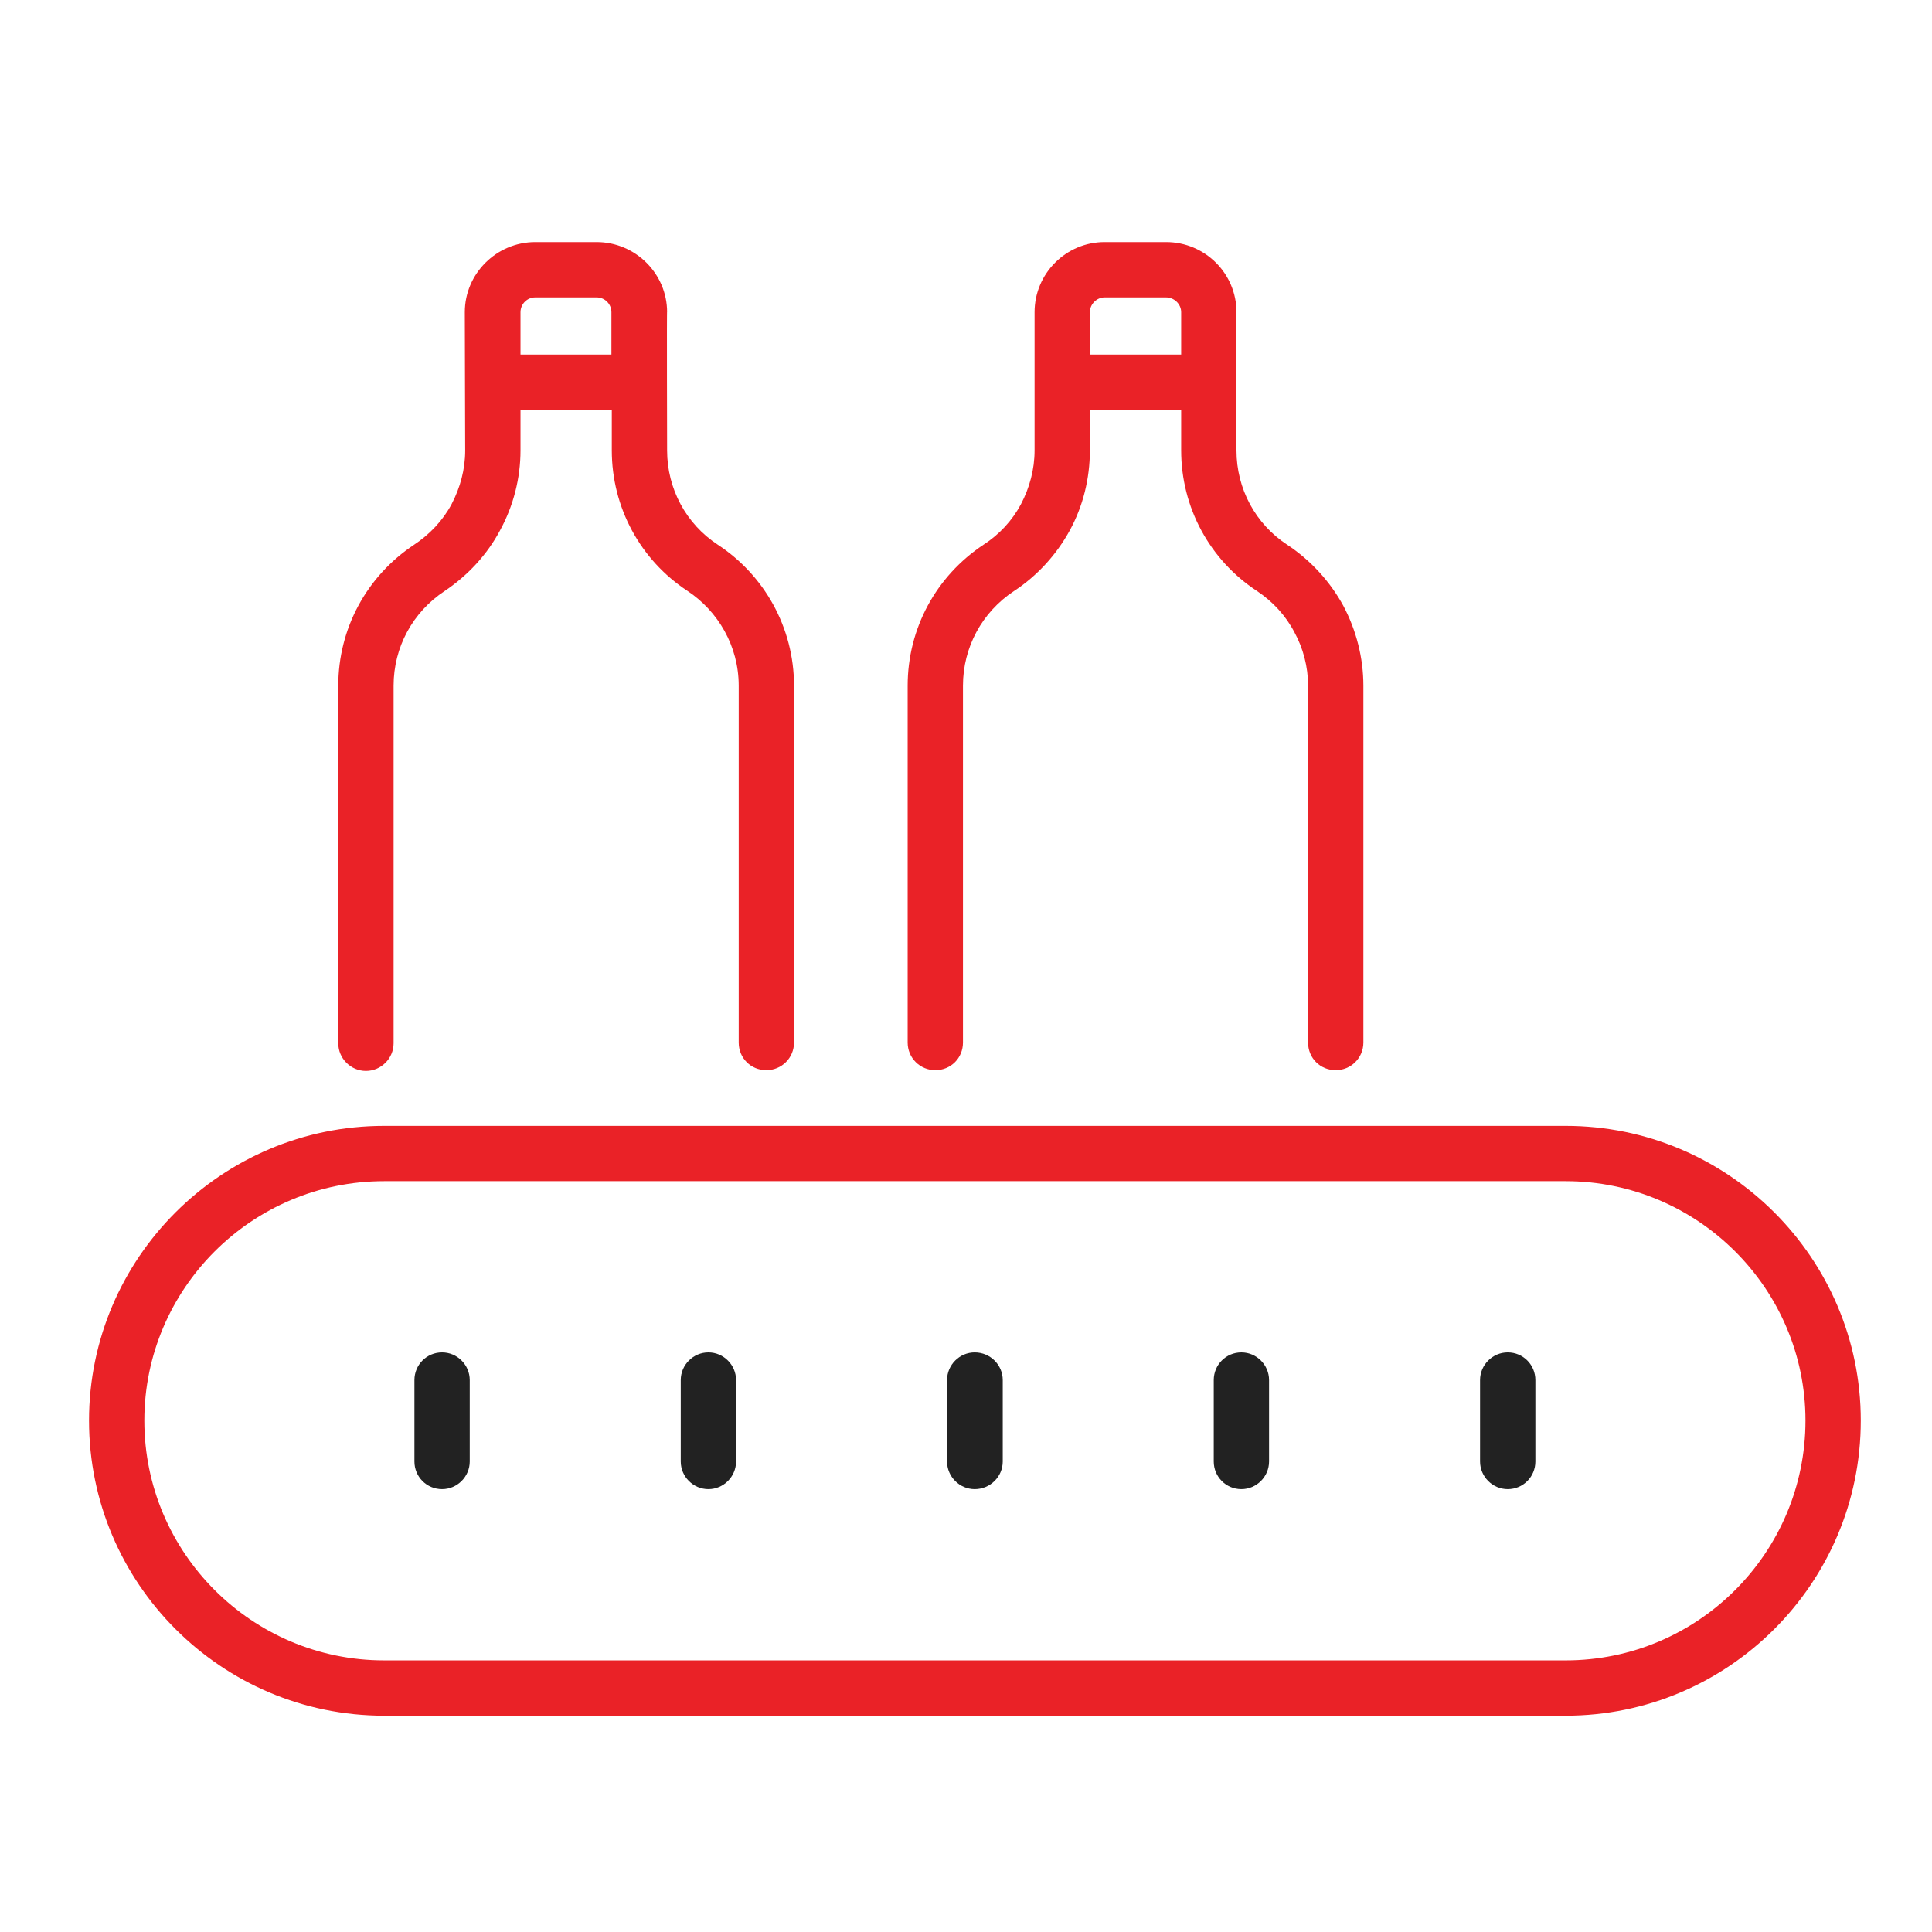
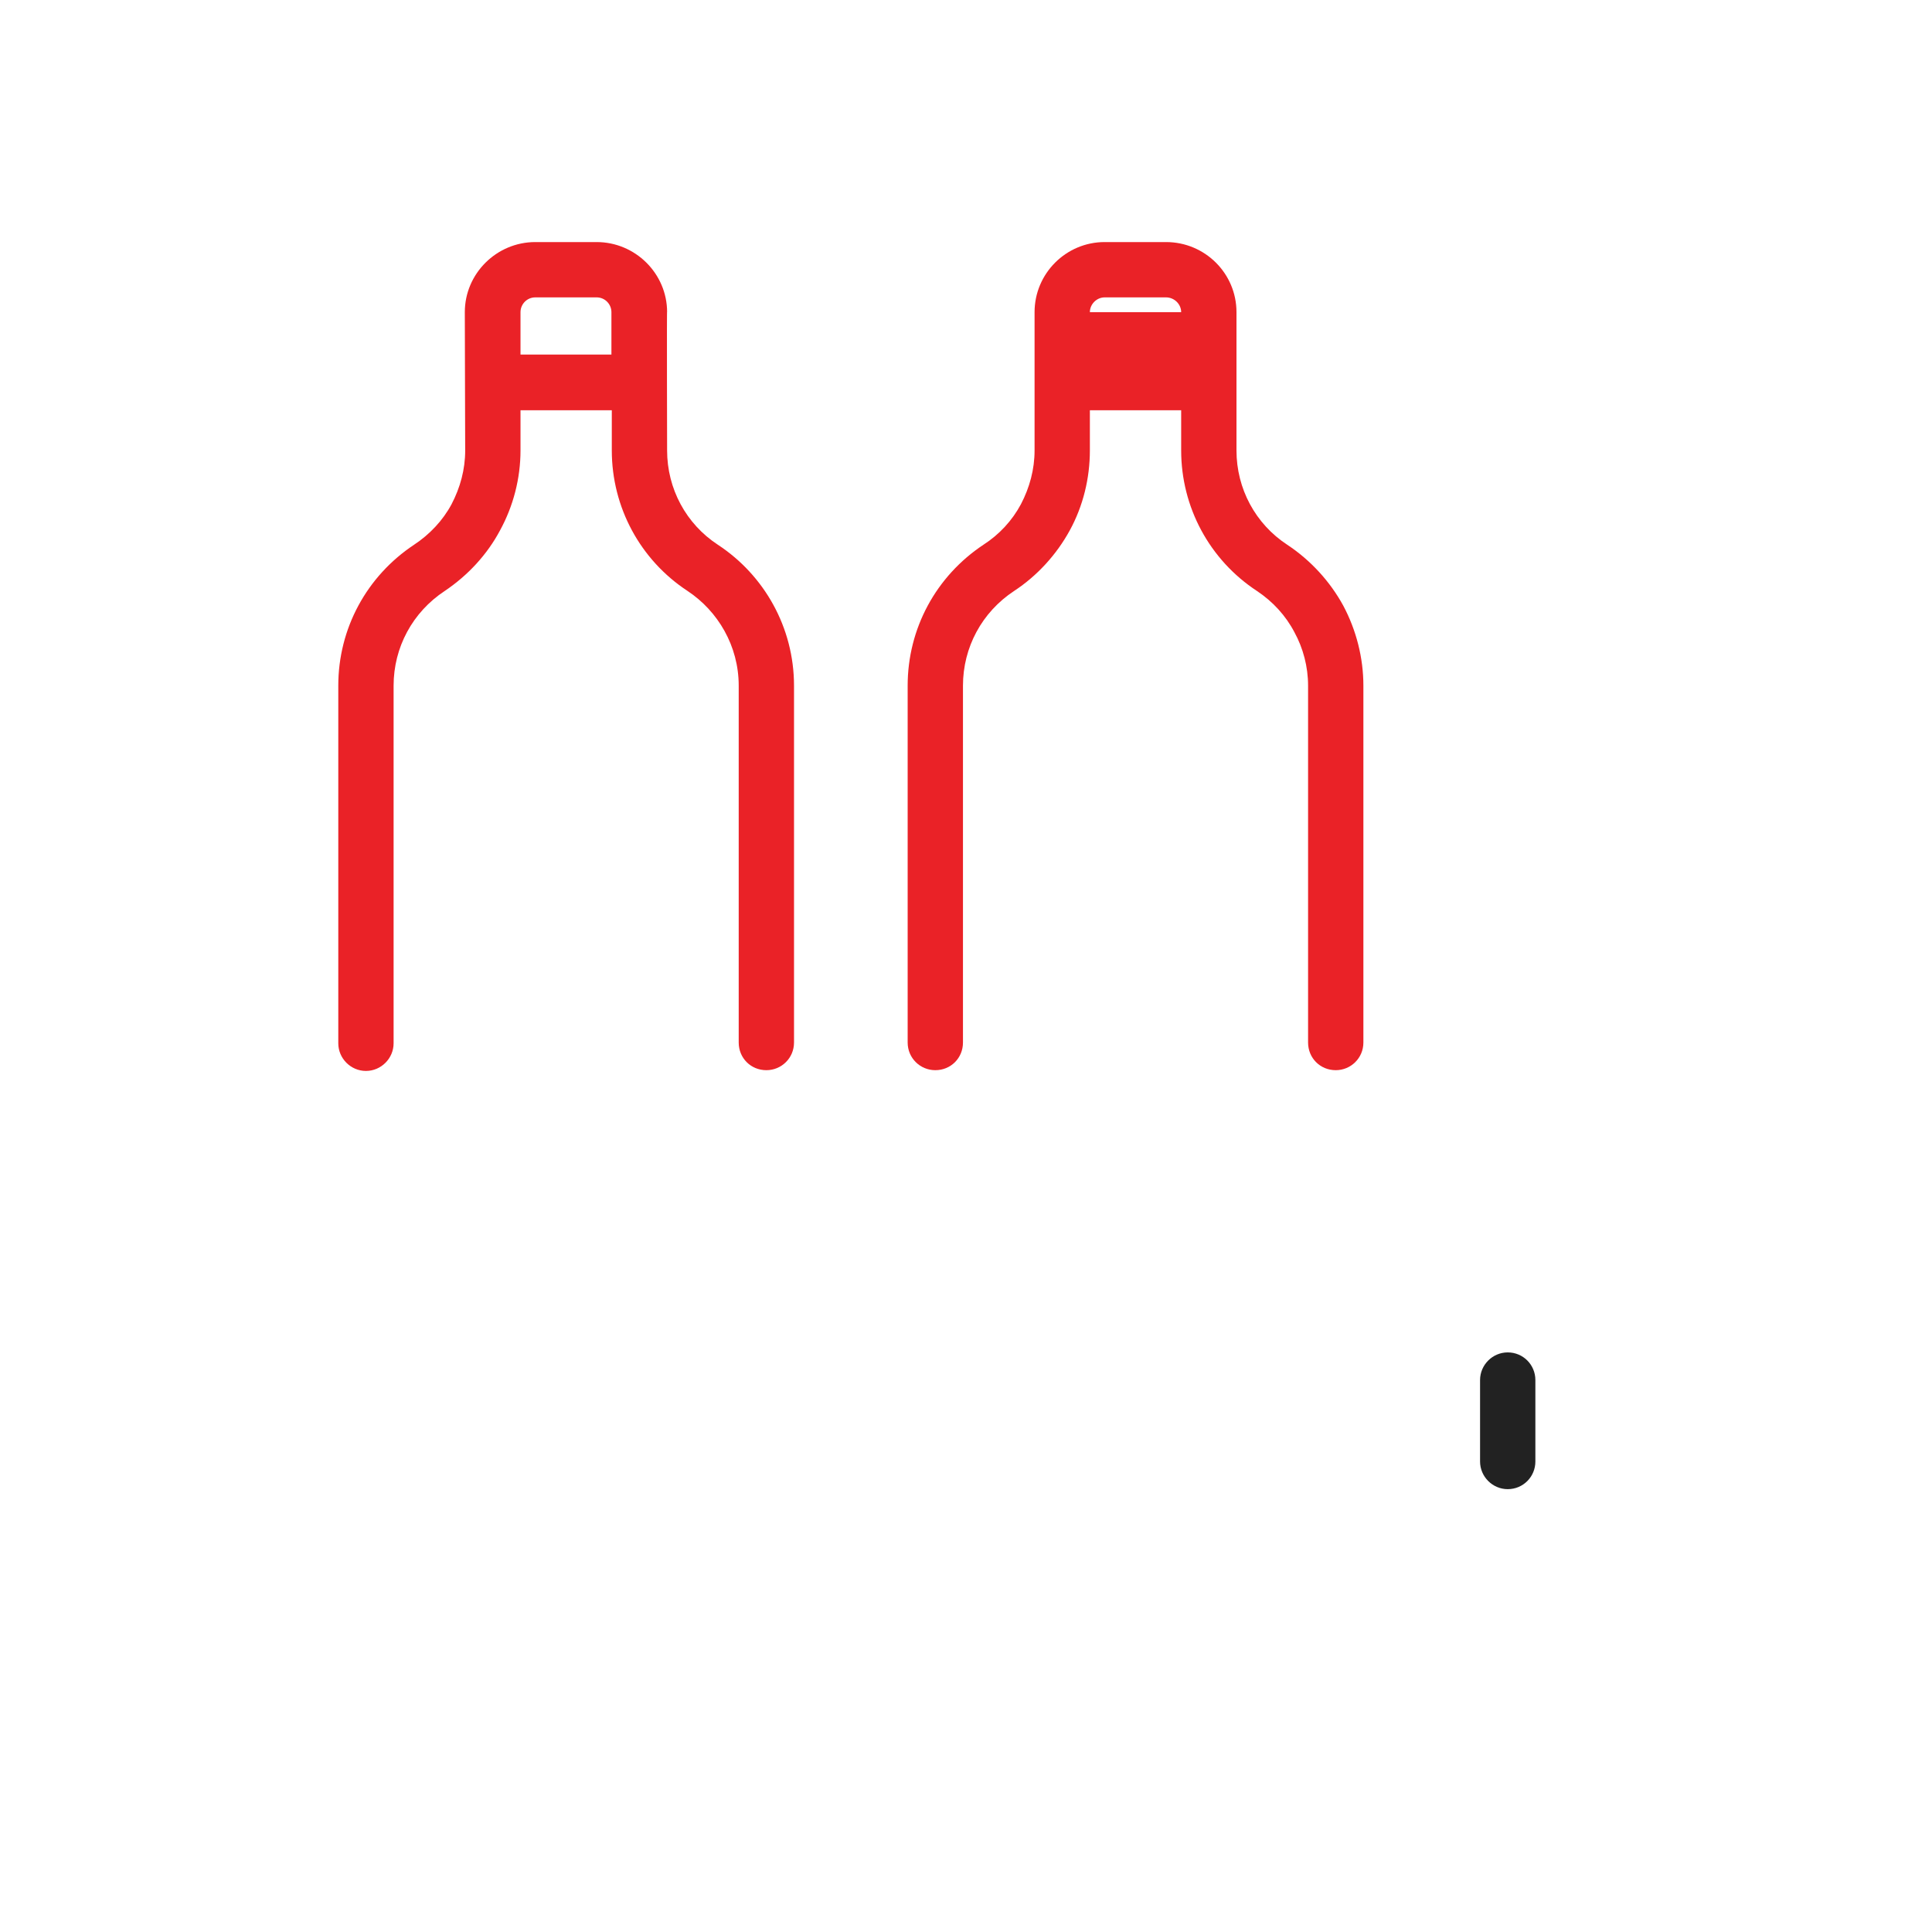
<svg xmlns="http://www.w3.org/2000/svg" width="51" height="51">
  <g class="layer">
    <title>Layer 1</title>
    <path d="m9.66,28.27c0.4,0 0.73,-0.33 0.73,-0.73l0,-9.44c0,-1.01 0.5,-1.94 1.35,-2.5c0.61,-0.41 1.12,-0.96 1.46,-1.6c0.35,-0.64 0.54,-1.37 0.54,-2.11l0,-1.06l2.41,0l0,1.06c0,1.5 0.75,2.89 2,3.71c0.8,0.53 1.35,1.45 1.35,2.5l0,9.42c0,0.41 0.32,0.73 0.73,0.73c0.4,0 0.73,-0.32 0.73,-0.73l0,-9.42c0,-1.54 -0.79,-2.92 -2.01,-3.72c-0.84,-0.55 -1.34,-1.48 -1.34,-2.49c0,-0.08 -0.01,-3.89 0,-3.65c0,-1.02 -0.84,-1.85 -1.86,-1.85l-1.62,0c-1.02,0 -1.86,0.83 -1.86,1.85c0,0.08 0.01,3.89 0.01,3.65c0,0.5 -0.13,0.98 -0.36,1.42c-0.23,0.43 -0.58,0.8 -0.99,1.07c-1.25,0.83 -2,2.21 -2,3.72l0,9.44c0,0.4 0.33,0.73 0.73,0.73zm4.08,-20.03c0,-0.21 0.17,-0.39 0.39,-0.39l1.62,0c0.22,0 0.39,0.18 0.39,0.39l0,1.12l-2.4,0l0,-1.12z" fill="#ea2227" id="svg_1" transform="matrix(1 0 0 1 0 0)" />
-     <path d="m24.69,28.25c0.41,0 0.73,-0.32 0.73,-0.73l0,-9.42c0,-1.01 0.5,-1.94 1.35,-2.5c0.61,-0.4 1.12,-0.96 1.47,-1.6c0.35,-0.64 0.53,-1.37 0.53,-2.11l0,-1.06l2.41,0l0,1.06c0,1.5 0.75,2.89 2,3.71c0.42,0.28 0.76,0.65 0.99,1.09c0.23,0.42 0.36,0.91 0.36,1.41l0,9.42c0,0.41 0.32,0.73 0.73,0.73c0.4,0 0.73,-0.32 0.73,-0.73l0,-9.42c0,-0.74 -0.19,-1.47 -0.53,-2.11c-0.35,-0.64 -0.86,-1.2 -1.48,-1.61c-0.84,-0.55 -1.34,-1.48 -1.34,-2.49c0,-0.08 0,-3.89 0,-3.65c0,-1.02 -0.83,-1.85 -1.86,-1.85l-1.62,0c-1.02,0 -1.85,0.83 -1.85,1.85c0,0.14 0,3.78 0,3.65c0,0.5 -0.13,0.98 -0.36,1.42c-0.23,0.43 -0.57,0.8 -0.99,1.07c-1.25,0.83 -2,2.21 -2,3.72l0,9.42c0,0.41 0.33,0.73 0.73,0.73zm4.08,-20.01c0,-0.21 0.18,-0.39 0.39,-0.39l1.62,0c0.22,0 0.4,0.18 0.4,0.39l0,1.12l-2.41,0l0,-1.12z" fill="#ea2227" id="svg_2" transform="matrix(1 0 0 1 0 0)" />
-     <path d="m10.14,45.29l31.19,0c4.29,0 7.79,-3.49 7.79,-7.79c0,-4.29 -3.5,-7.78 -7.79,-7.78l-31.19,0c-4.29,0 -7.79,3.49 -7.79,7.78c0,4.3 3.5,7.79 7.79,7.79zm0,-14.11l31.19,0c3.49,0 6.33,2.84 6.33,6.32c0,3.49 -2.84,6.33 -6.33,6.33l-31.19,0c-3.49,0 -6.33,-2.84 -6.33,-6.33c0,-3.48 2.84,-6.32 6.33,-6.32z" fill="#ea2227" id="svg_3" />
-     <path d="m11.67,39.31c0.4,0 0.73,-0.33 0.73,-0.73l0,-2.15c0,-0.4 -0.33,-0.73 -0.73,-0.73c-0.41,0 -0.73,0.33 -0.73,0.73l0,2.15c0,0.4 0.32,0.73 0.73,0.73z" fill="#222222" id="svg_4" />
-     <path d="m18.7,39.31c0.4,0 0.73,-0.33 0.73,-0.73l0,-2.15c0,-0.4 -0.33,-0.73 -0.73,-0.73c-0.4,0 -0.73,0.33 -0.73,0.73l0,2.15c0,0.4 0.33,0.73 0.73,0.73z" fill="#222222" id="svg_5" />
-     <path d="m25.73,39.31c0.41,0 0.74,-0.33 0.74,-0.73l0,-2.15c0,-0.4 -0.33,-0.73 -0.74,-0.73c-0.4,0 -0.73,0.33 -0.73,0.73l0,2.15c0,0.4 0.33,0.73 0.73,0.73z" fill="#222222" id="svg_6" />
-     <path d="m32.77,39.31c0.4,0 0.73,-0.33 0.73,-0.73l0,-2.15c0,-0.4 -0.33,-0.73 -0.73,-0.73c-0.41,0 -0.73,0.33 -0.73,0.73l0,2.15c0,0.4 0.32,0.73 0.73,0.73z" fill="#222222" id="svg_7" />
+     <path d="m24.69,28.25c0.41,0 0.73,-0.32 0.73,-0.73l0,-9.42c0,-1.01 0.5,-1.94 1.35,-2.5c0.61,-0.4 1.12,-0.96 1.47,-1.6c0.35,-0.64 0.53,-1.37 0.53,-2.11l0,-1.06l2.41,0l0,1.06c0,1.5 0.75,2.89 2,3.71c0.42,0.28 0.76,0.65 0.99,1.09c0.23,0.42 0.36,0.91 0.36,1.41l0,9.42c0,0.41 0.32,0.73 0.73,0.73c0.4,0 0.73,-0.32 0.73,-0.73l0,-9.42c0,-0.74 -0.19,-1.47 -0.53,-2.11c-0.35,-0.64 -0.86,-1.2 -1.48,-1.61c-0.84,-0.55 -1.34,-1.48 -1.34,-2.49c0,-0.08 0,-3.89 0,-3.65c0,-1.02 -0.83,-1.85 -1.86,-1.85l-1.62,0c-1.02,0 -1.85,0.83 -1.85,1.85c0,0.14 0,3.78 0,3.65c0,0.5 -0.13,0.98 -0.36,1.42c-0.23,0.43 -0.57,0.8 -0.99,1.07c-1.25,0.83 -2,2.21 -2,3.72l0,9.42c0,0.41 0.33,0.73 0.73,0.73zm4.08,-20.01c0,-0.21 0.18,-0.39 0.39,-0.39l1.62,0c0.22,0 0.4,0.18 0.4,0.39l-2.41,0l0,-1.12z" fill="#ea2227" id="svg_2" transform="matrix(1 0 0 1 0 0)" />
    <path d="m39.8,39.31c0.41,0 0.73,-0.33 0.73,-0.73l0,-2.15c0,-0.4 -0.32,-0.73 -0.73,-0.73c-0.4,0 -0.73,0.33 -0.73,0.73l0,2.15c0,0.4 0.33,0.73 0.73,0.73z" fill="#222222" id="svg_8" />
  </g>
</svg>